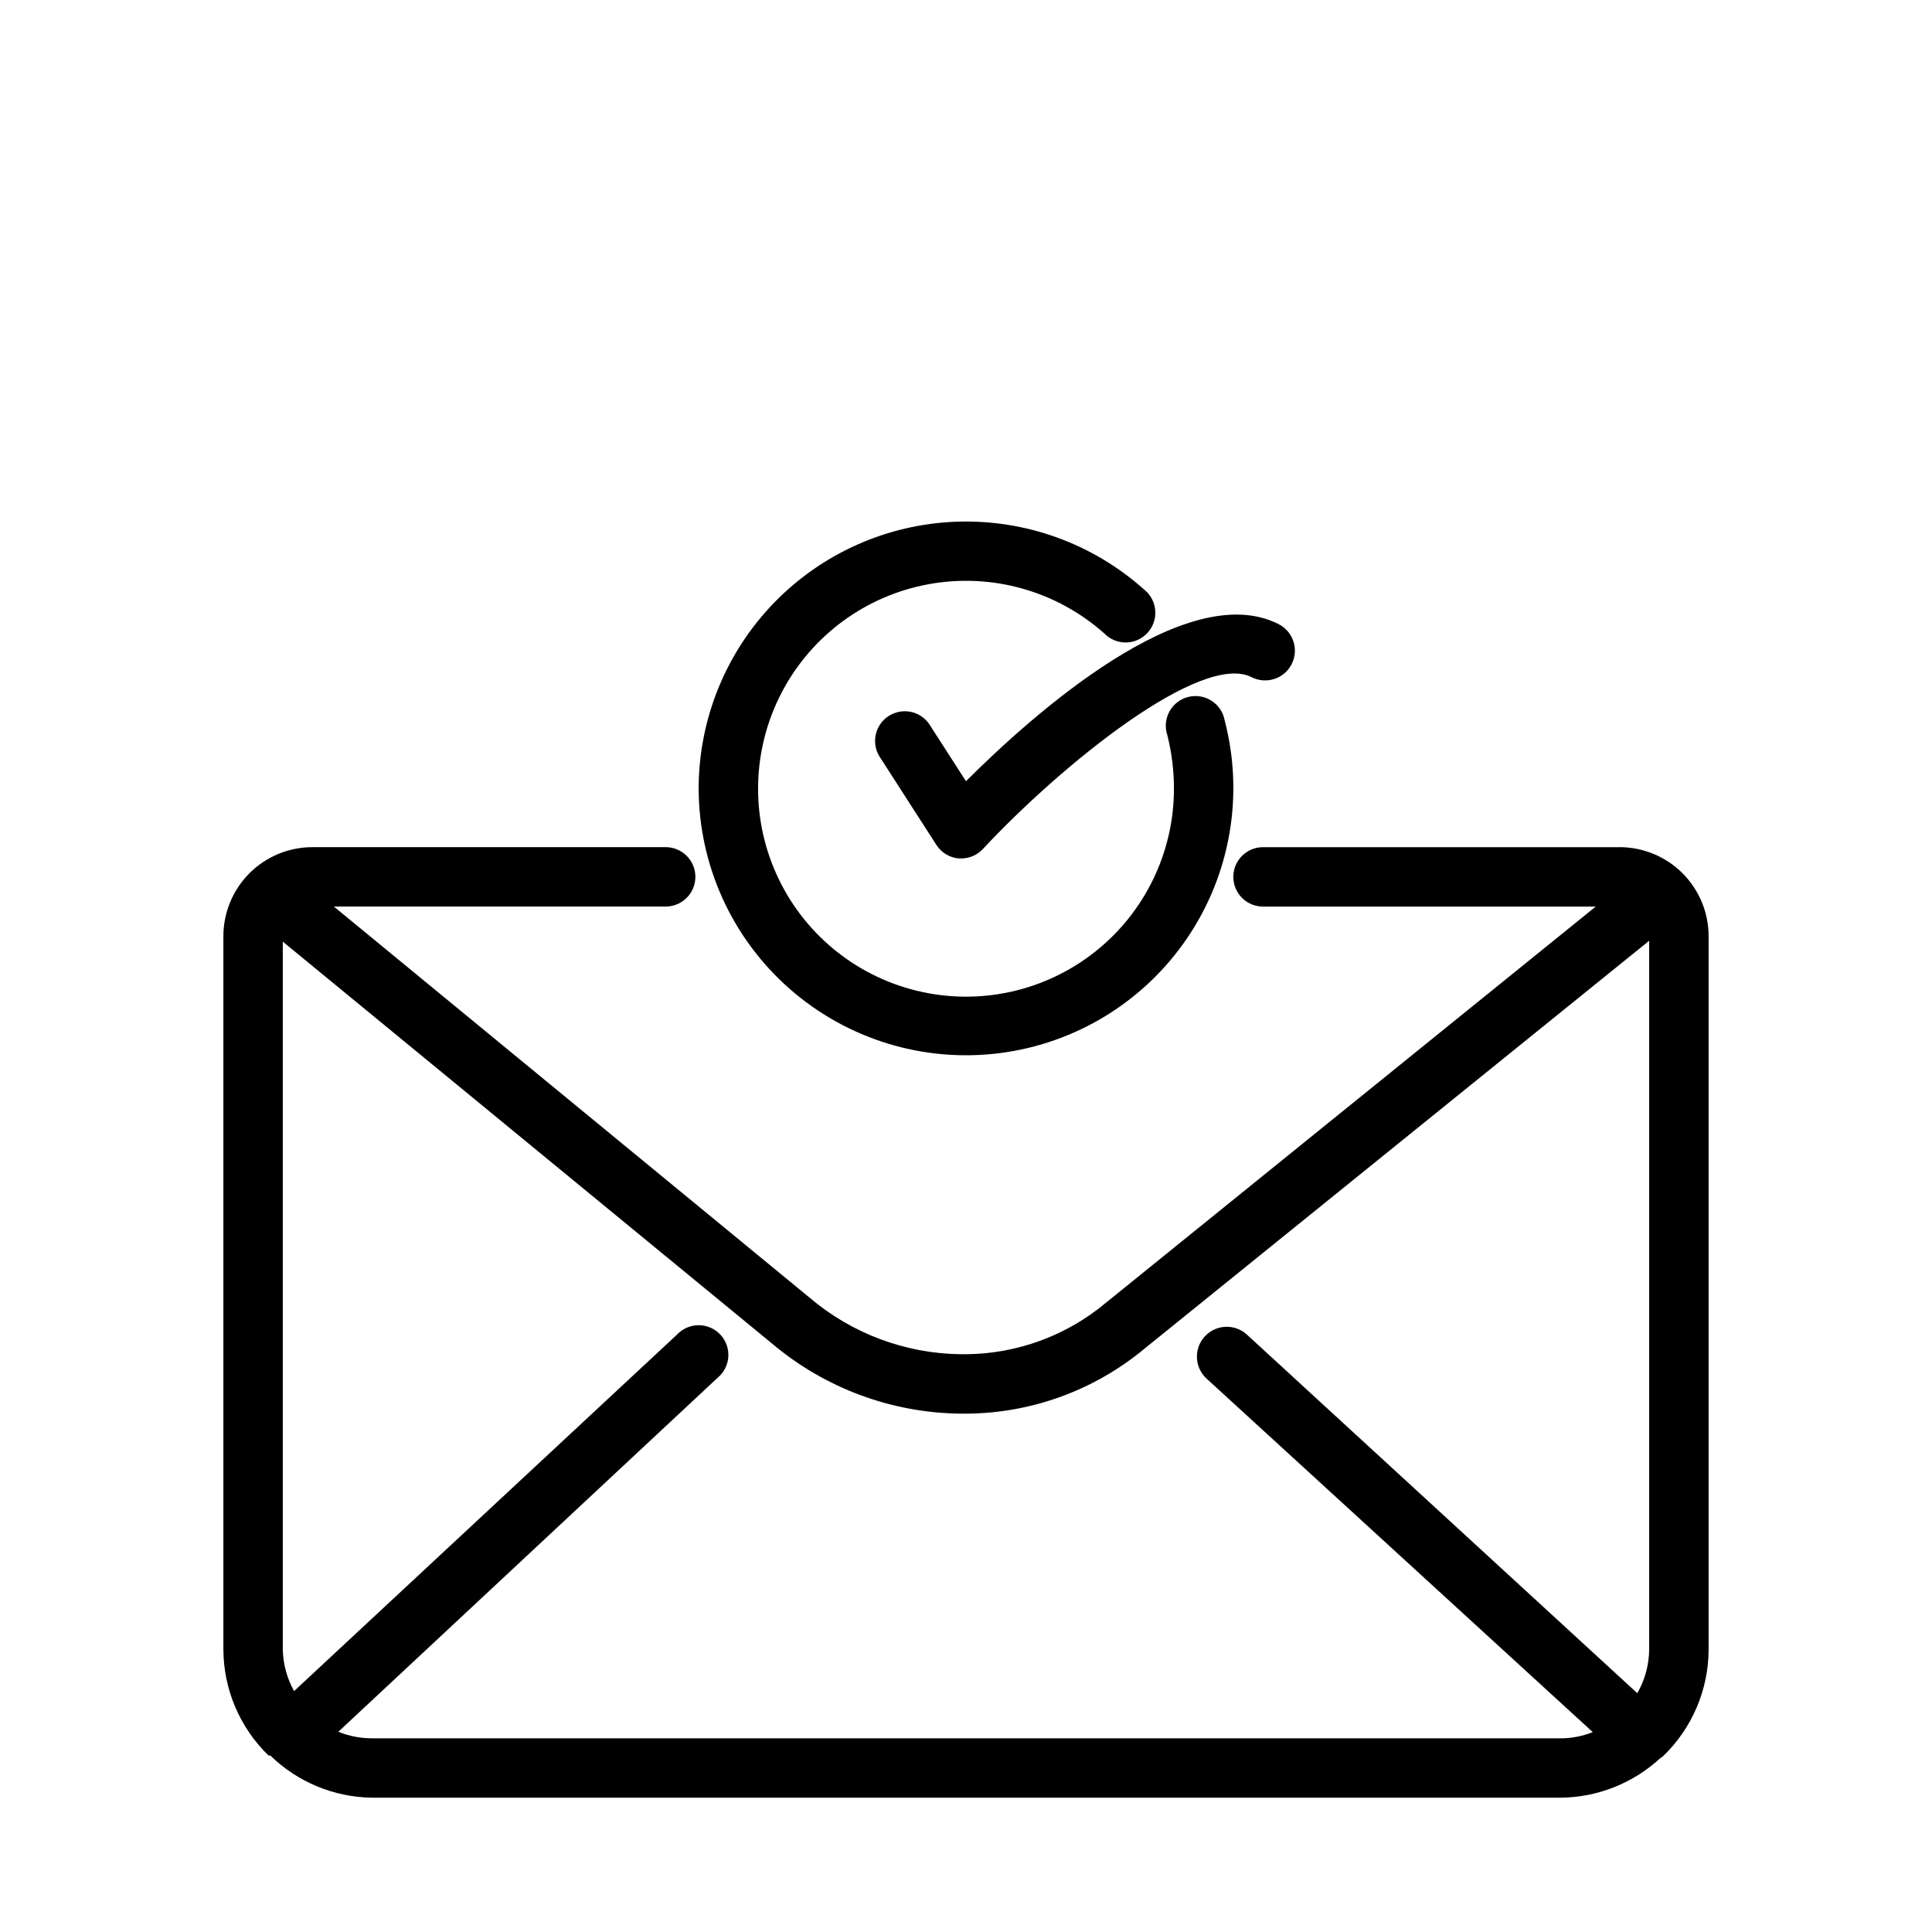
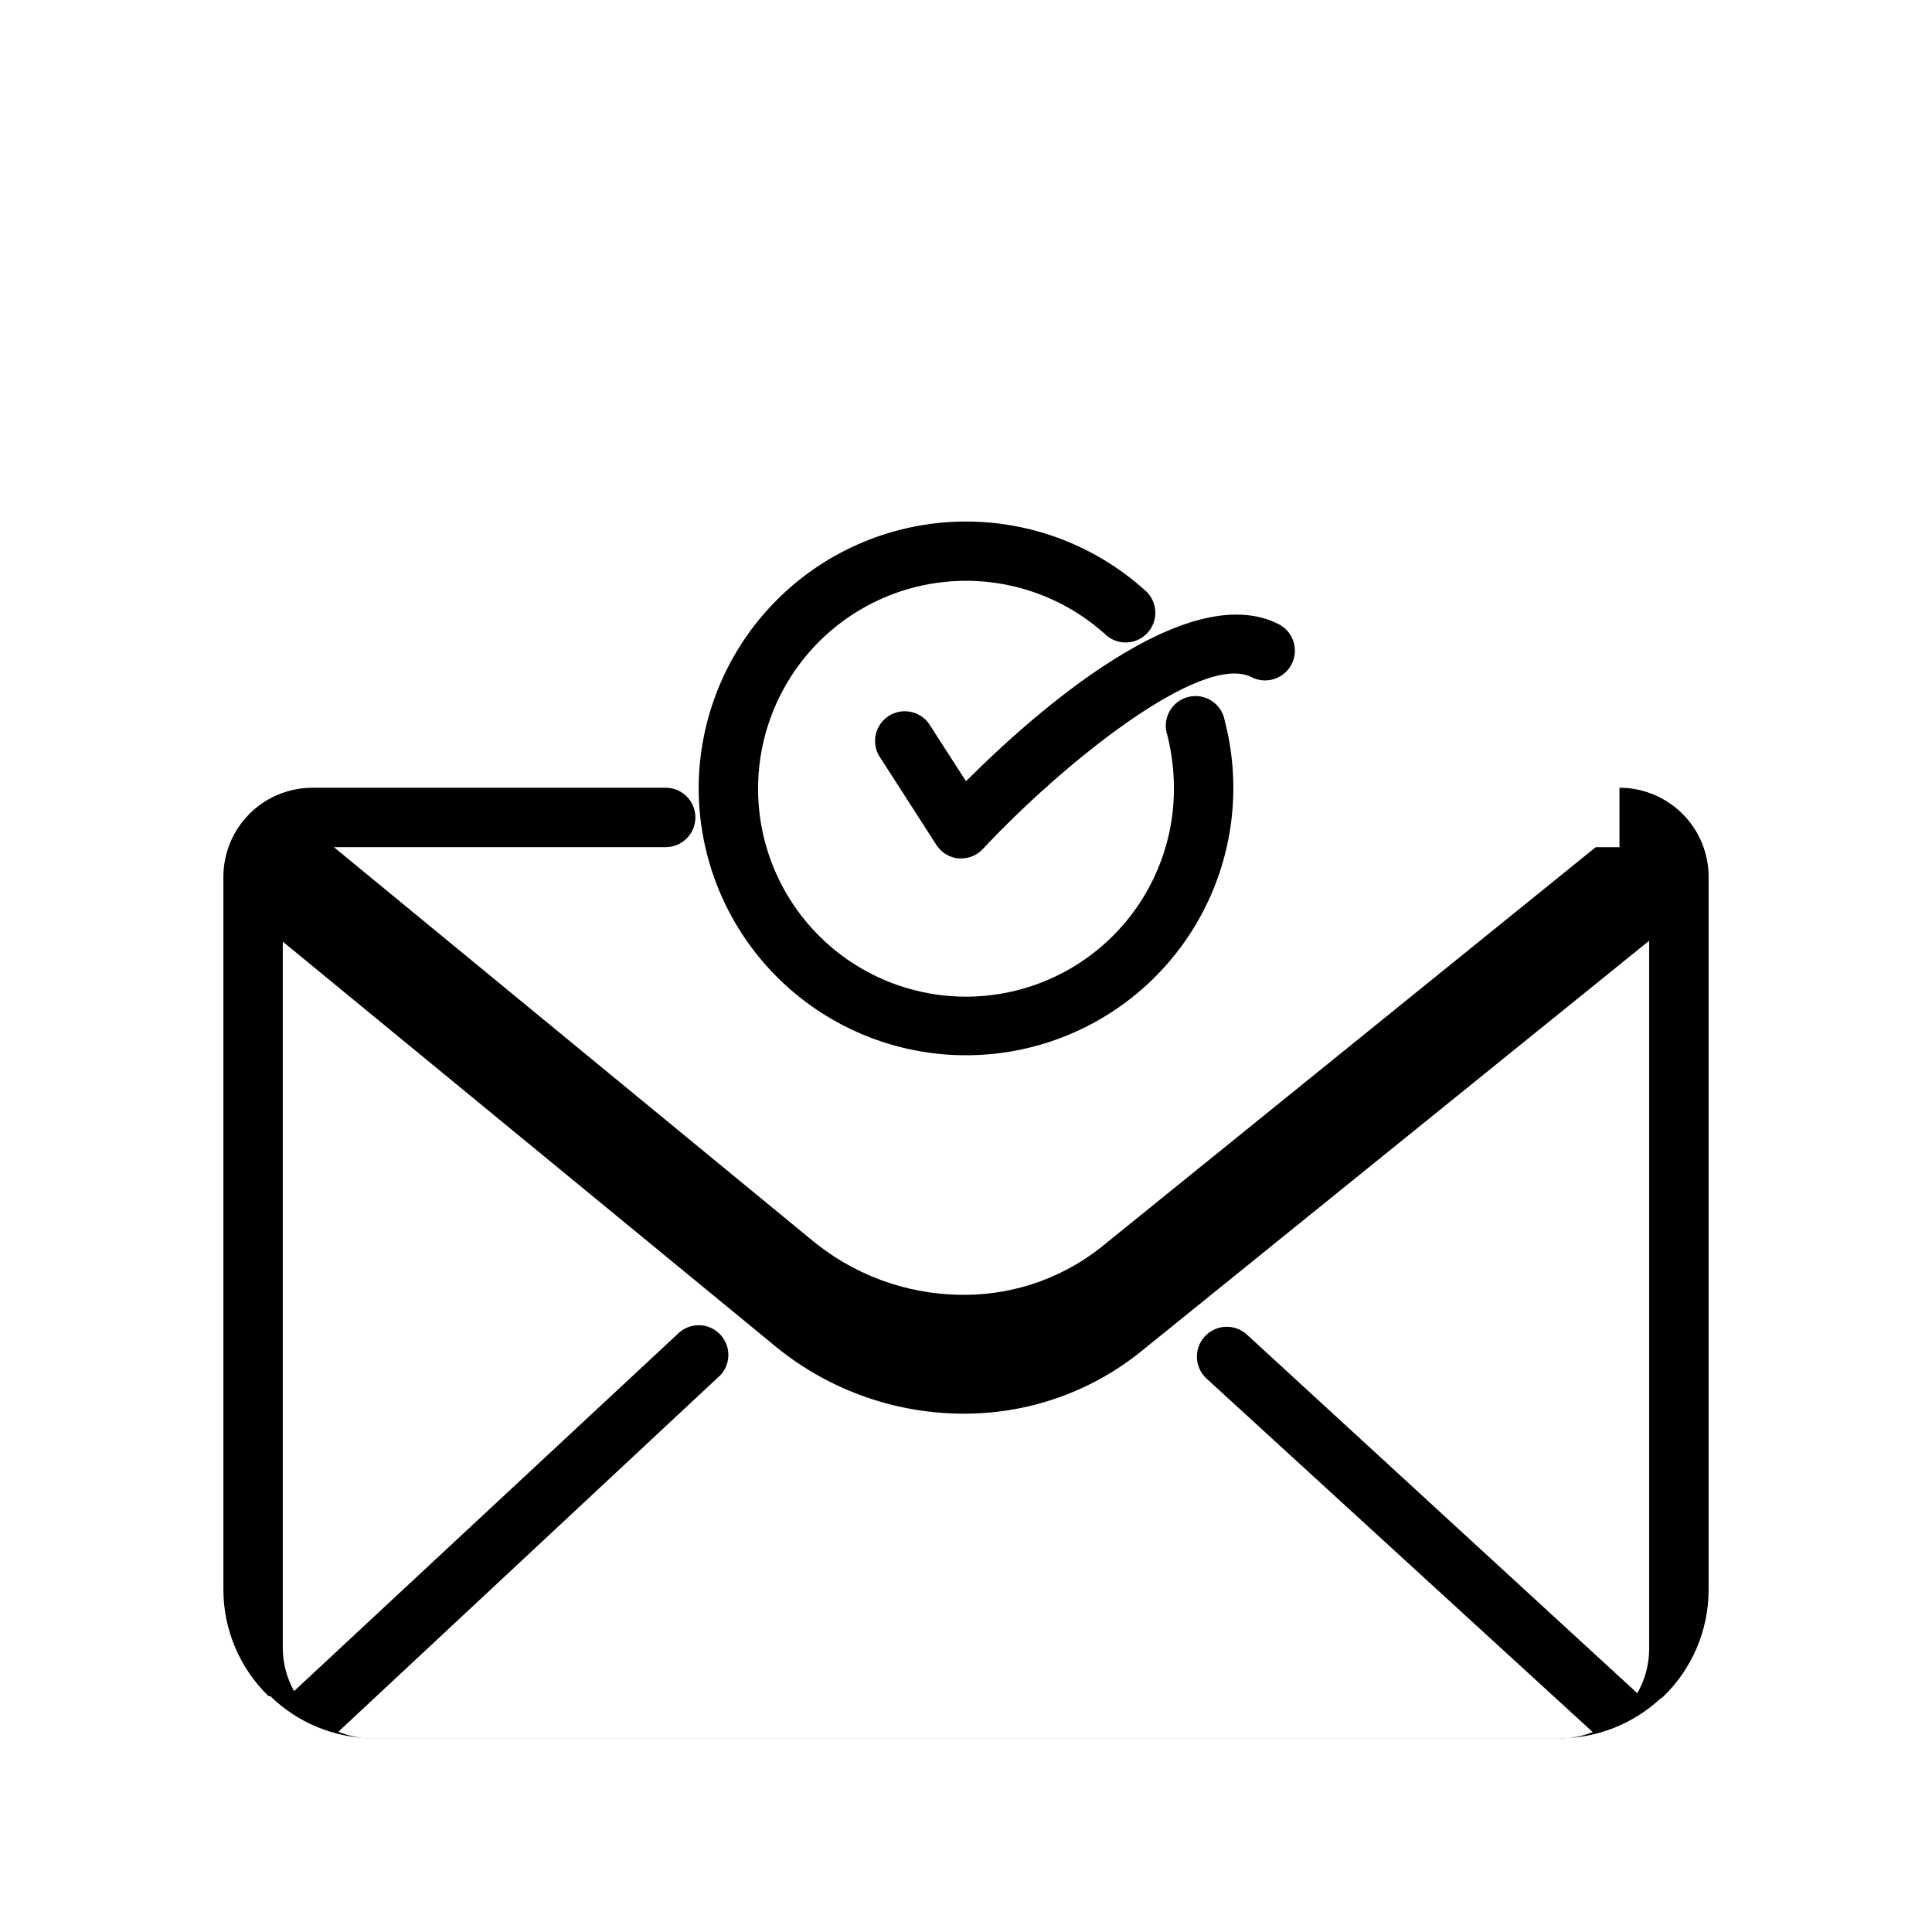
<svg xmlns="http://www.w3.org/2000/svg" fill="#000000" width="800px" height="800px" version="1.1" viewBox="144 144 512 512">
-   <path d="m573.18 368.51h-94.465c-4.348 0-7.871 3.523-7.871 7.871 0 4.348 3.523 7.871 7.871 7.871h88.168l-129.73 104.93c-10.414 8.754-23.555 13.598-37.156 13.699h-1.496c-14.641-0.195-28.75-5.484-39.914-14.957l-126.11-103.68h87.934c4.348 0 7.871-3.523 7.871-7.871 0-4.348-3.523-7.871-7.871-7.871h-93.602c-6.262 0-12.27 2.488-16.699 6.914-4.426 4.43-6.914 10.438-6.914 16.699v188.93c0.02 10.625 4.336 20.789 11.965 28.184h0.473c7.211 7.031 16.848 11.035 26.922 11.176h314.88c9.805-0.047 19.238-3.754 26.453-10.391l0.707-0.473c7.793-7.43 12.203-17.727 12.203-28.496v-188.93c0-6.262-2.488-12.27-6.918-16.699-4.43-4.426-10.438-6.914-16.699-6.914zm-330.62 236.16c-3.051 0-6.07-0.586-8.895-1.734l100.45-93.754c1.695-1.375 2.742-3.391 2.894-5.566 0.152-2.176-0.605-4.316-2.094-5.914-1.484-1.598-3.566-2.504-5.75-2.508-2.18 0-4.266 0.902-5.758 2.496l-101.47 94.465c-1.895-3.398-2.926-7.211-2.992-11.102v-187.51l129.65 106.51c13.992 11.82 31.672 18.391 49.988 18.578h1.418c17.254-0.082 33.949-6.144 47.23-17.16l133.82-108.16v187.75c-0.023 4.09-1.109 8.105-3.148 11.652l-103.44-95.016c-3.219-2.957-8.223-2.746-11.18 0.473-2.957 3.215-2.746 8.219 0.473 11.176l102.34 93.676v0.004c-2.75 1.105-5.691 1.668-8.66 1.652zm86.59-251.91c0.078-18.301 7.234-35.859 19.969-49.004 12.738-13.141 30.062-20.844 48.352-21.5 18.289-0.652 36.121 5.797 49.762 18 1.691 1.355 2.746 3.352 2.918 5.512 0.172 2.164-0.555 4.301-2.012 5.906-1.457 1.609-3.508 2.547-5.676 2.59-2.172 0.043-4.262-0.812-5.777-2.359-12.66-11.293-29.812-16.125-46.504-13.102-16.691 3.023-31.062 13.566-38.953 28.578-7.894 15.016-8.434 32.828-1.461 48.293 6.973 15.465 20.676 26.855 37.156 30.879 16.477 4.027 33.891 0.238 47.207-10.27 13.32-10.504 21.055-26.559 20.973-43.523-0.016-4.672-0.598-9.32-1.73-13.855-0.719-2.074-0.535-4.356 0.504-6.289 1.035-1.938 2.836-3.352 4.961-3.902s4.387-0.188 6.234 1c1.848 1.188 3.113 3.094 3.492 5.258 5.129 19.703 1.531 40.664-9.879 57.531-11.406 16.867-29.52 28.008-49.715 30.586-20.199 2.578-40.531-3.66-55.809-17.121-15.277-13.461-24.023-32.844-24.012-53.207zm70.848-1.73c17.711-17.711 58.41-54.004 82.812-41.645h0.004c3.891 1.957 5.461 6.699 3.504 10.59-1.957 3.891-6.699 5.457-10.59 3.504-13.305-6.848-50.383 23.145-71.242 45.5-1.484 1.598-3.562 2.512-5.746 2.516h-0.707c-2.422-0.227-4.602-1.566-5.906-3.621l-15.191-23.617v0.004c-2.074-3.637-0.941-8.262 2.582-10.523 3.519-2.262 8.195-1.375 10.645 2.019z" />
+   <path d="m573.18 368.51h-94.465h88.168l-129.73 104.93c-10.414 8.754-23.555 13.598-37.156 13.699h-1.496c-14.641-0.195-28.75-5.484-39.914-14.957l-126.11-103.68h87.934c4.348 0 7.871-3.523 7.871-7.871 0-4.348-3.523-7.871-7.871-7.871h-93.602c-6.262 0-12.27 2.488-16.699 6.914-4.426 4.43-6.914 10.438-6.914 16.699v188.93c0.02 10.625 4.336 20.789 11.965 28.184h0.473c7.211 7.031 16.848 11.035 26.922 11.176h314.88c9.805-0.047 19.238-3.754 26.453-10.391l0.707-0.473c7.793-7.43 12.203-17.727 12.203-28.496v-188.93c0-6.262-2.488-12.27-6.918-16.699-4.43-4.426-10.438-6.914-16.699-6.914zm-330.62 236.16c-3.051 0-6.07-0.586-8.895-1.734l100.45-93.754c1.695-1.375 2.742-3.391 2.894-5.566 0.152-2.176-0.605-4.316-2.094-5.914-1.484-1.598-3.566-2.504-5.75-2.508-2.18 0-4.266 0.902-5.758 2.496l-101.47 94.465c-1.895-3.398-2.926-7.211-2.992-11.102v-187.51l129.65 106.51c13.992 11.82 31.672 18.391 49.988 18.578h1.418c17.254-0.082 33.949-6.144 47.23-17.16l133.82-108.16v187.75c-0.023 4.09-1.109 8.105-3.148 11.652l-103.44-95.016c-3.219-2.957-8.223-2.746-11.18 0.473-2.957 3.215-2.746 8.219 0.473 11.176l102.34 93.676v0.004c-2.75 1.105-5.691 1.668-8.66 1.652zm86.59-251.91c0.078-18.301 7.234-35.859 19.969-49.004 12.738-13.141 30.062-20.844 48.352-21.5 18.289-0.652 36.121 5.797 49.762 18 1.691 1.355 2.746 3.352 2.918 5.512 0.172 2.164-0.555 4.301-2.012 5.906-1.457 1.609-3.508 2.547-5.676 2.59-2.172 0.043-4.262-0.812-5.777-2.359-12.66-11.293-29.812-16.125-46.504-13.102-16.691 3.023-31.062 13.566-38.953 28.578-7.894 15.016-8.434 32.828-1.461 48.293 6.973 15.465 20.676 26.855 37.156 30.879 16.477 4.027 33.891 0.238 47.207-10.27 13.32-10.504 21.055-26.559 20.973-43.523-0.016-4.672-0.598-9.32-1.73-13.855-0.719-2.074-0.535-4.356 0.504-6.289 1.035-1.938 2.836-3.352 4.961-3.902s4.387-0.188 6.234 1c1.848 1.188 3.113 3.094 3.492 5.258 5.129 19.703 1.531 40.664-9.879 57.531-11.406 16.867-29.52 28.008-49.715 30.586-20.199 2.578-40.531-3.66-55.809-17.121-15.277-13.461-24.023-32.844-24.012-53.207zm70.848-1.73c17.711-17.711 58.41-54.004 82.812-41.645h0.004c3.891 1.957 5.461 6.699 3.504 10.59-1.957 3.891-6.699 5.457-10.59 3.504-13.305-6.848-50.383 23.145-71.242 45.5-1.484 1.598-3.562 2.512-5.746 2.516h-0.707c-2.422-0.227-4.602-1.566-5.906-3.621l-15.191-23.617v0.004c-2.074-3.637-0.941-8.262 2.582-10.523 3.519-2.262 8.195-1.375 10.645 2.019z" />
</svg>